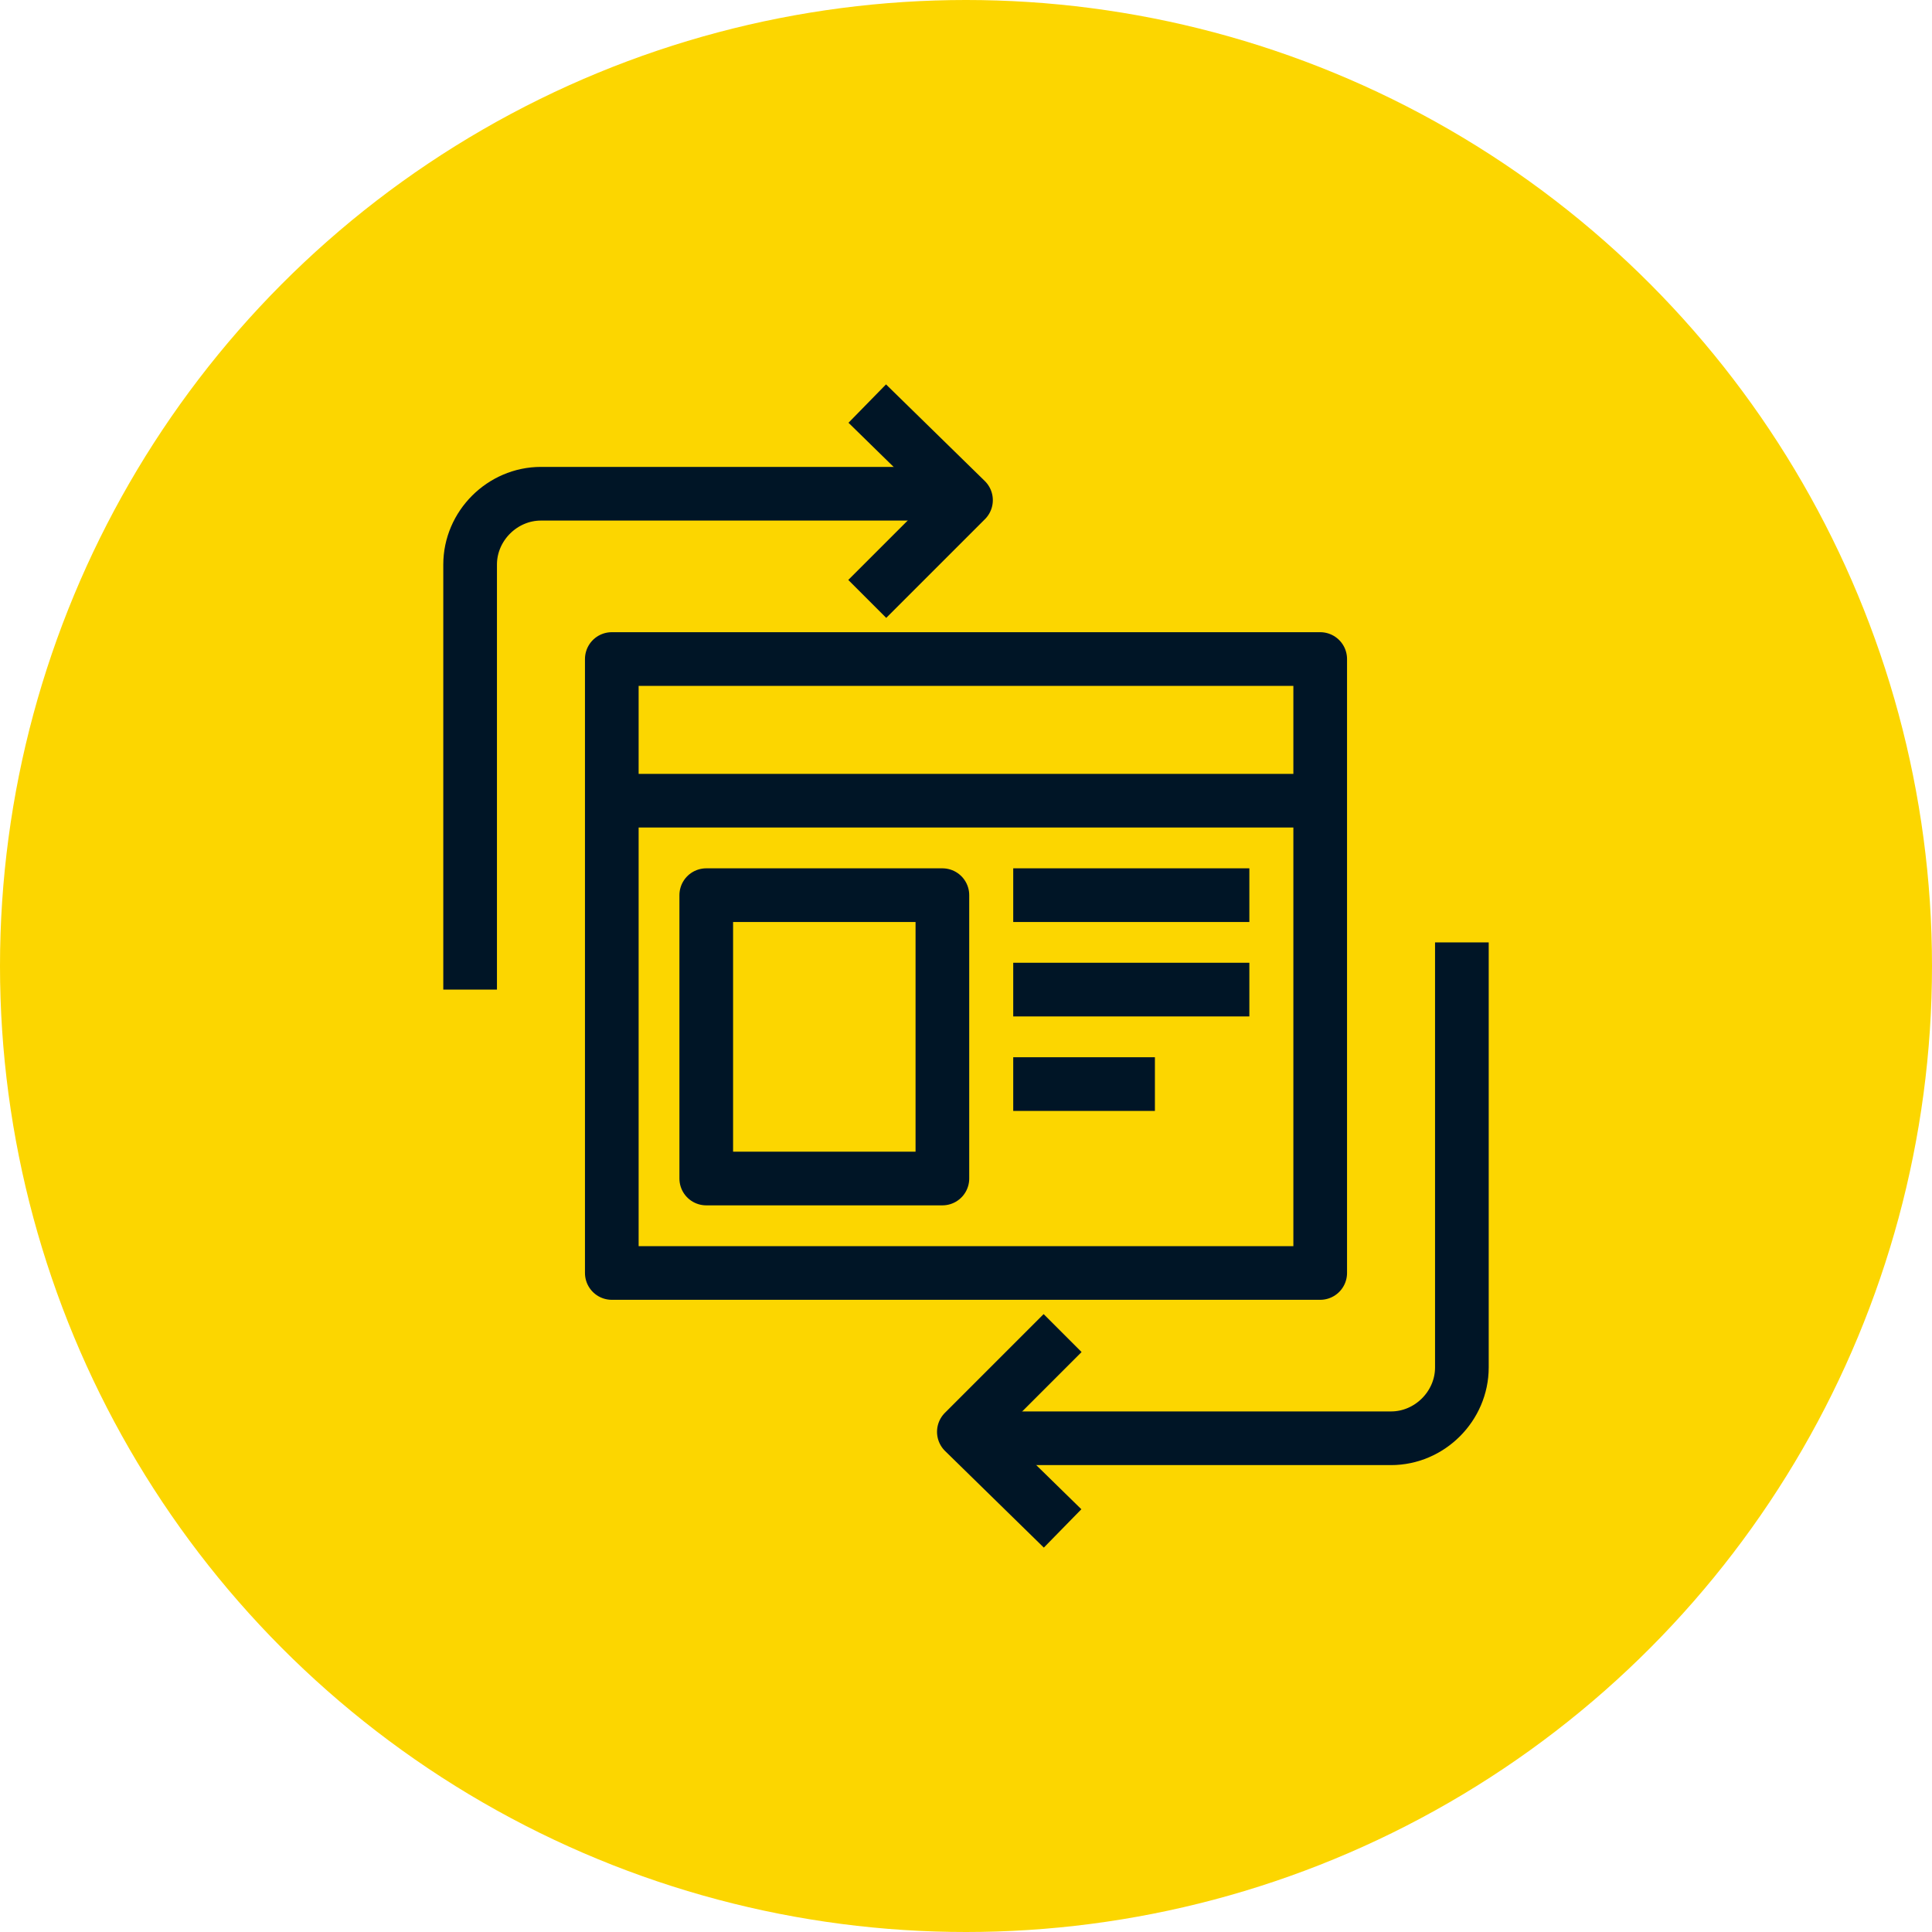
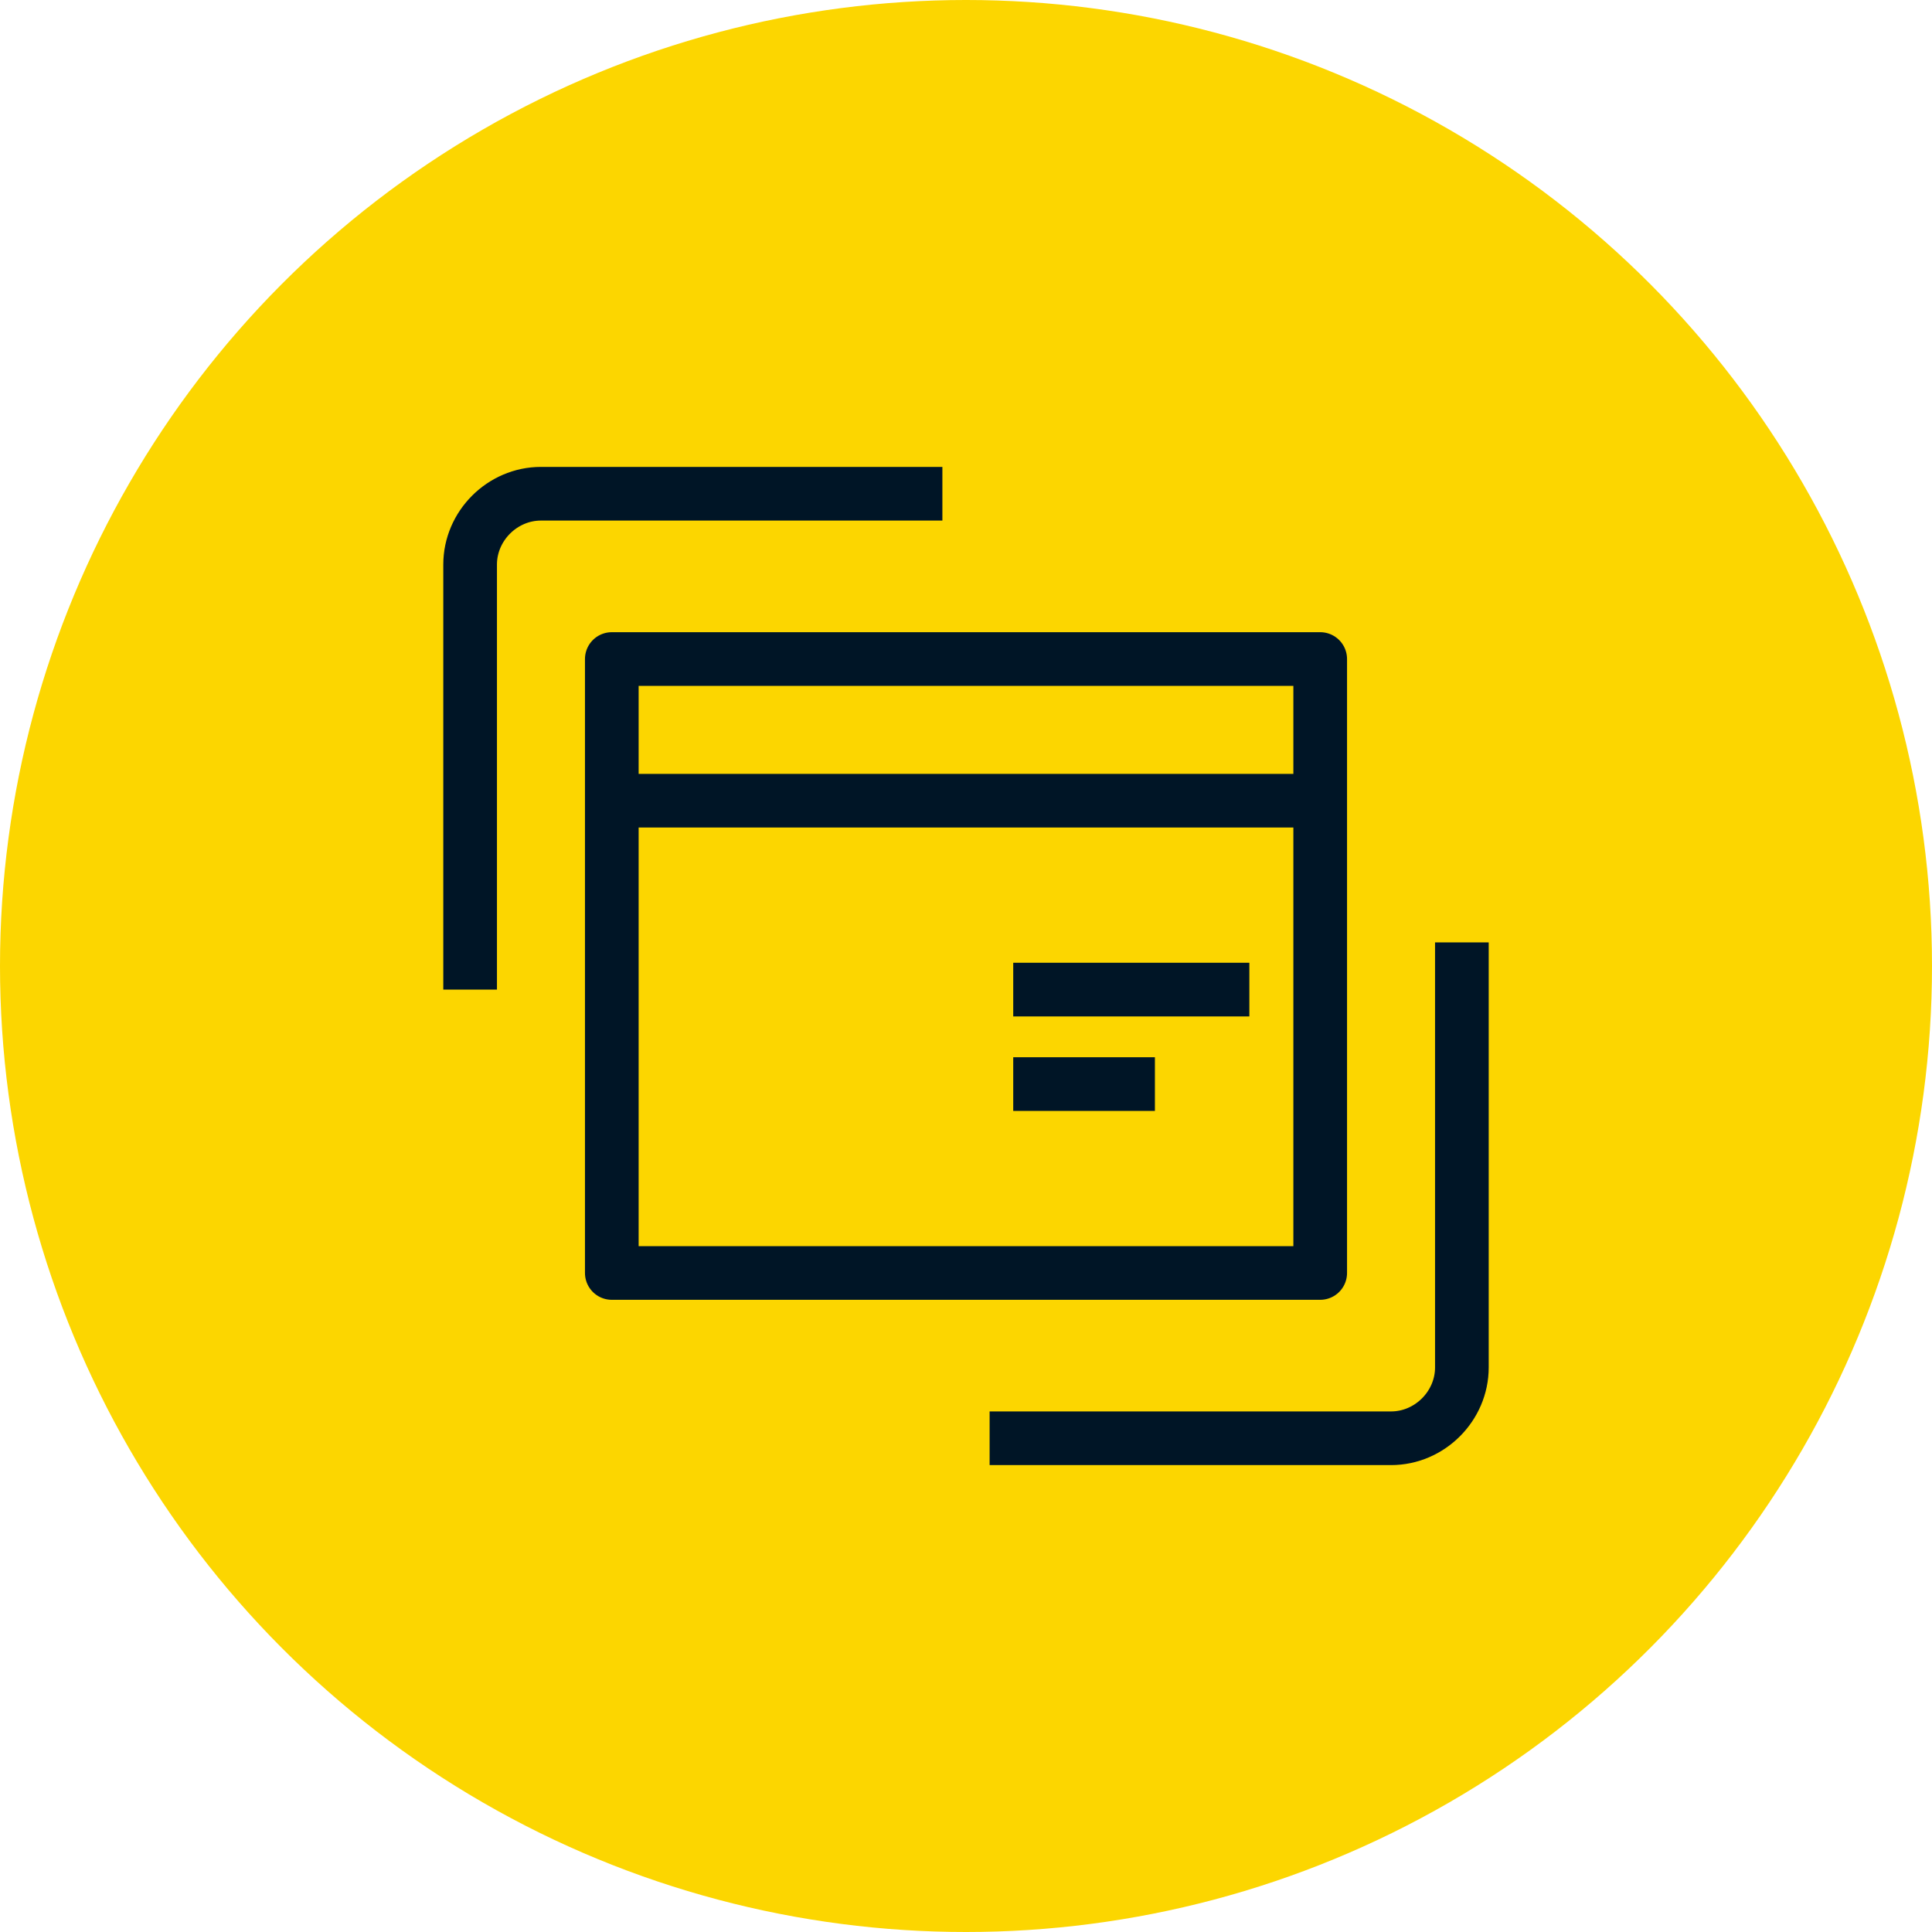
<svg xmlns="http://www.w3.org/2000/svg" width="90" height="90" viewBox="0 0 90 90">
  <defs>
    <style>.c{fill:#fcd600;}.d{fill:none;stroke:#001526;stroke-linejoin:round;stroke-width:2.5px;}</style>
  </defs>
  <g id="a">
    <circle class="c" cx="45" cy="45" r="45" />
  </g>
  <g id="b">
    <g>
      <path class="d" d="M46.1,67h18.7c1.8,0,3.3-1.5,3.3-3.3v-19.8" />
      <path class="d" d="M43.9,23H25.2c-1.8,0-3.3,1.5-3.3,3.3v19.8" />
      <rect class="d" x="28.5" y="30.7" width="33" height="28.6" />
      <line class="d" x1="28.5" y1="37.3" x2="61.5" y2="37.3" />
-       <rect class="d" x="32.9" y="41.7" width="11" height="13.2" />
-       <line class="d" x1="47.2" y1="41.7" x2="58.2" y2="41.7" />
      <line class="d" x1="47.2" y1="46.1" x2="58.2" y2="46.1" />
      <line class="d" x1="47.2" y1="50.5" x2="53.8" y2="50.5" />
    </g>
-     <polyline class="d" points="40.4 18.8 45 23.3 40.4 27.9" />
-     <polyline class="d" points="49.5 71.2 44.9 66.7 49.5 62.1" />
  </g>
</svg>